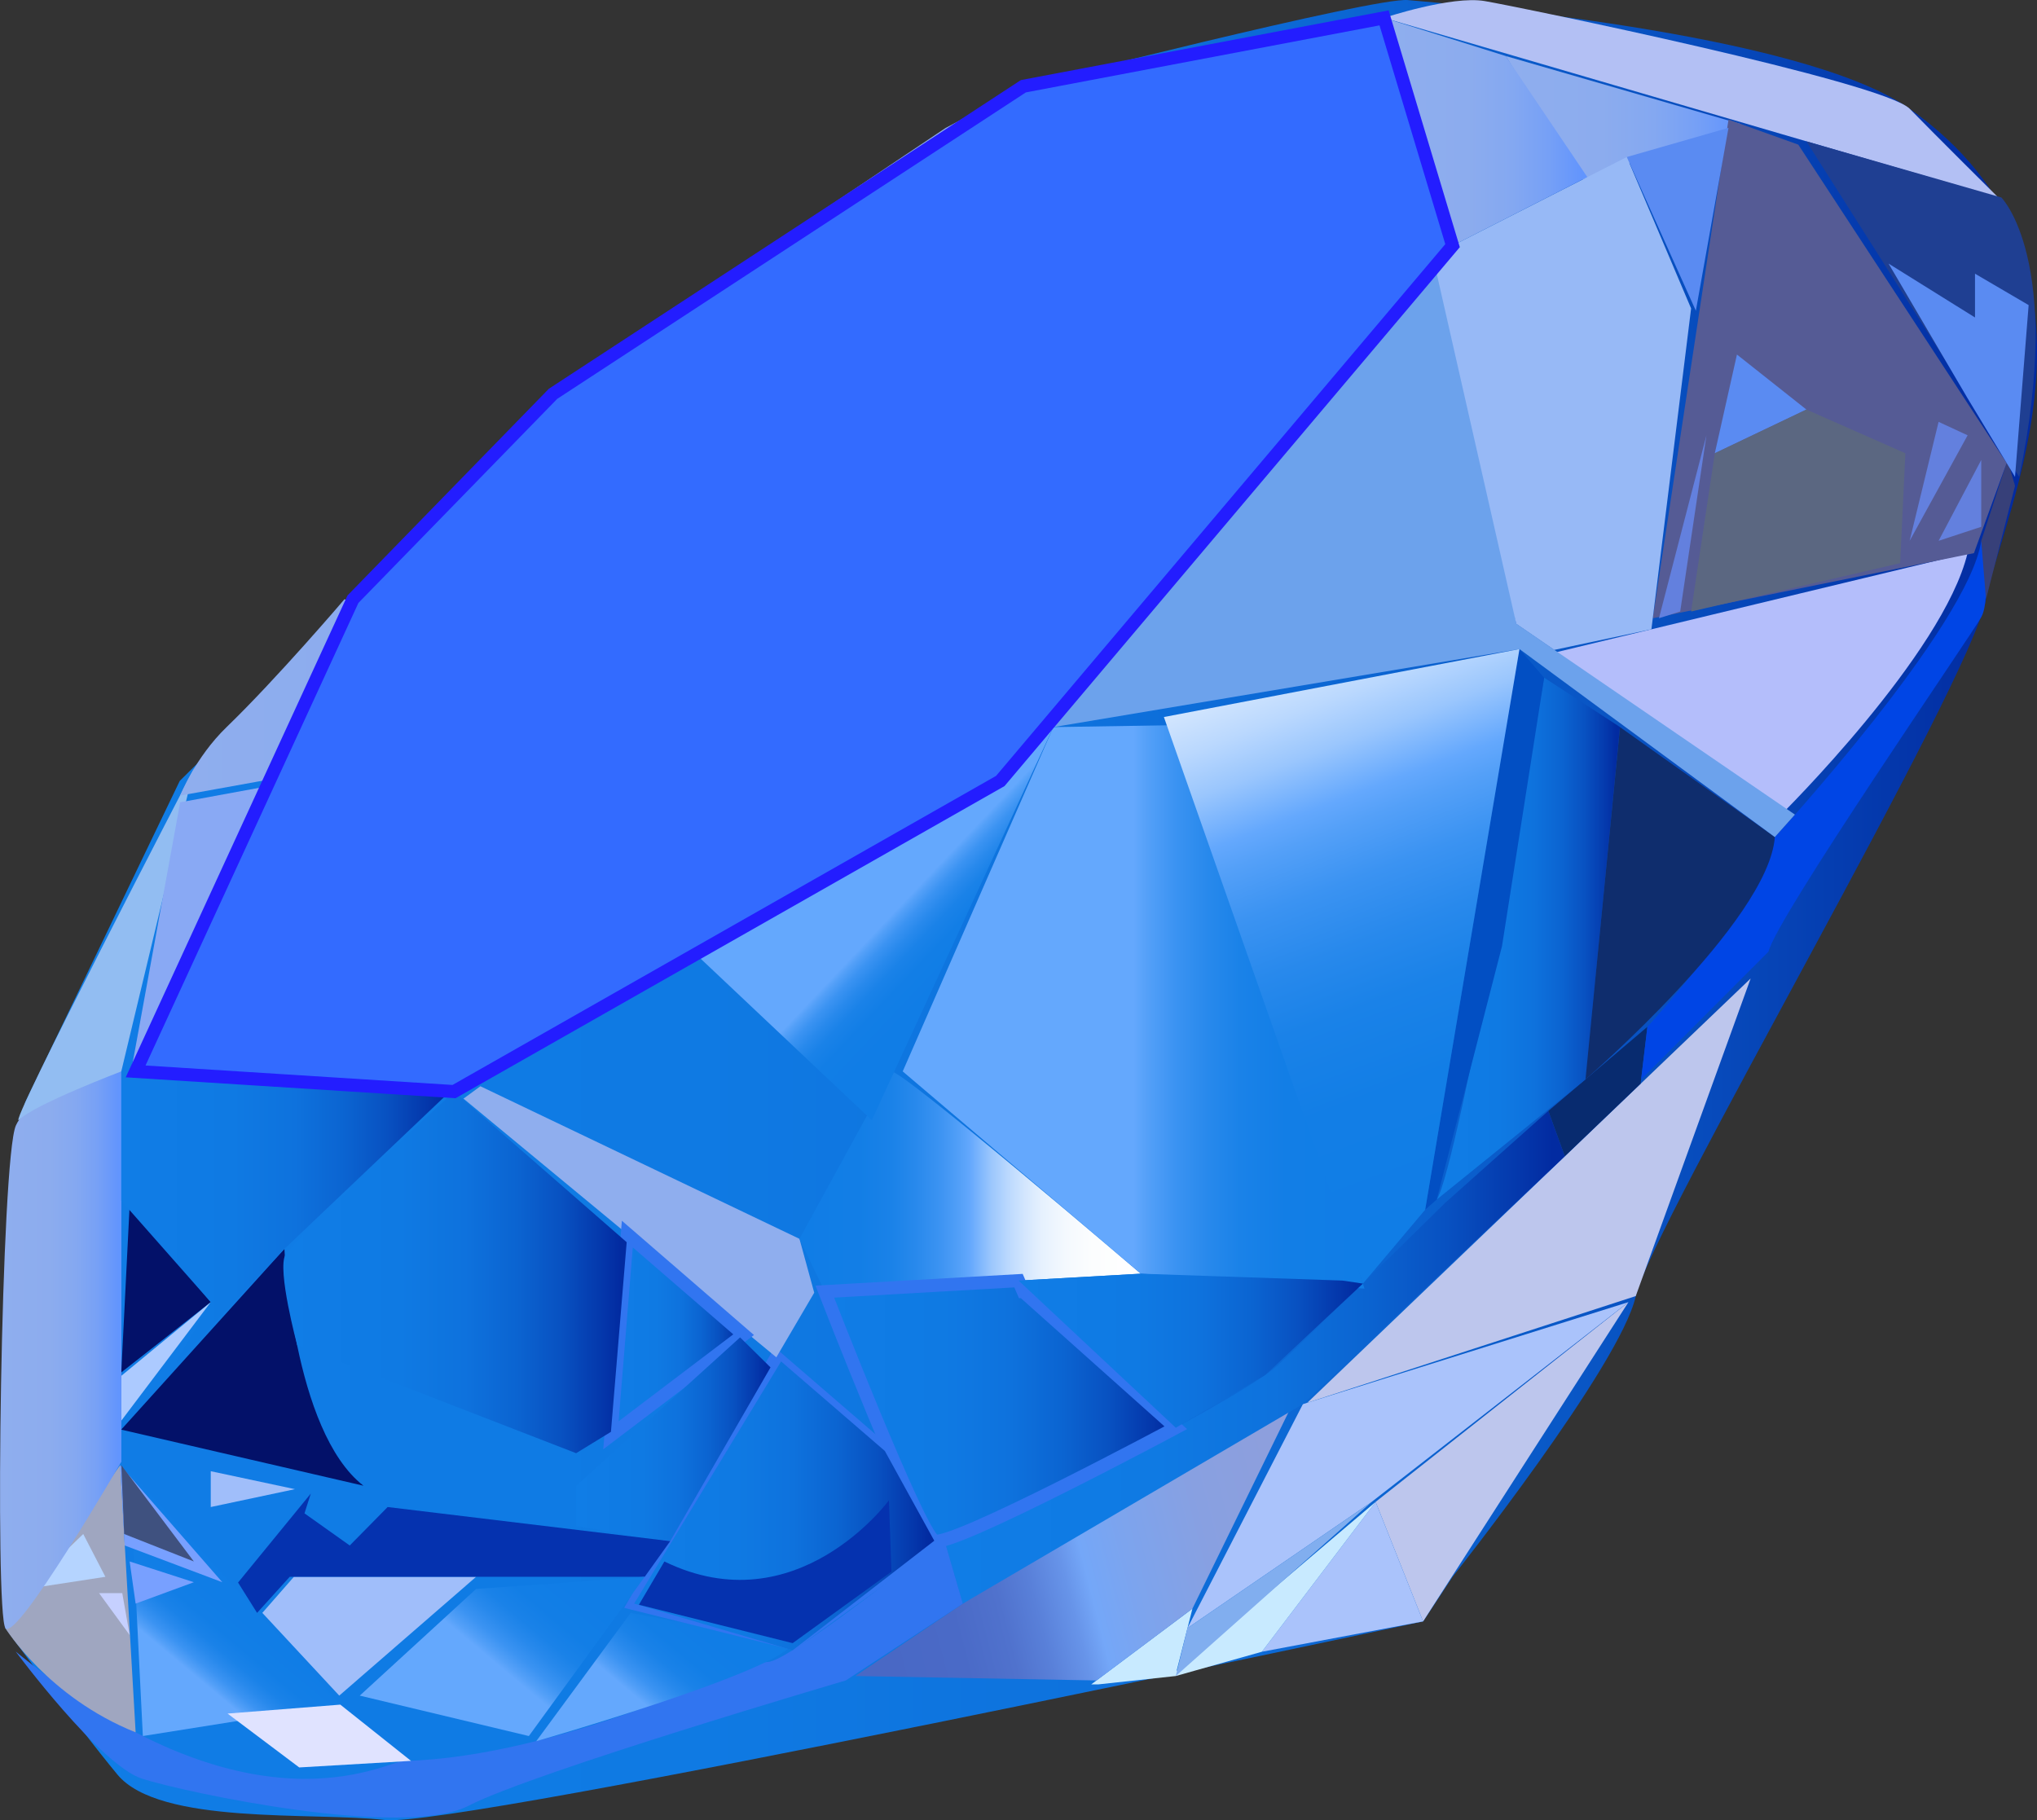
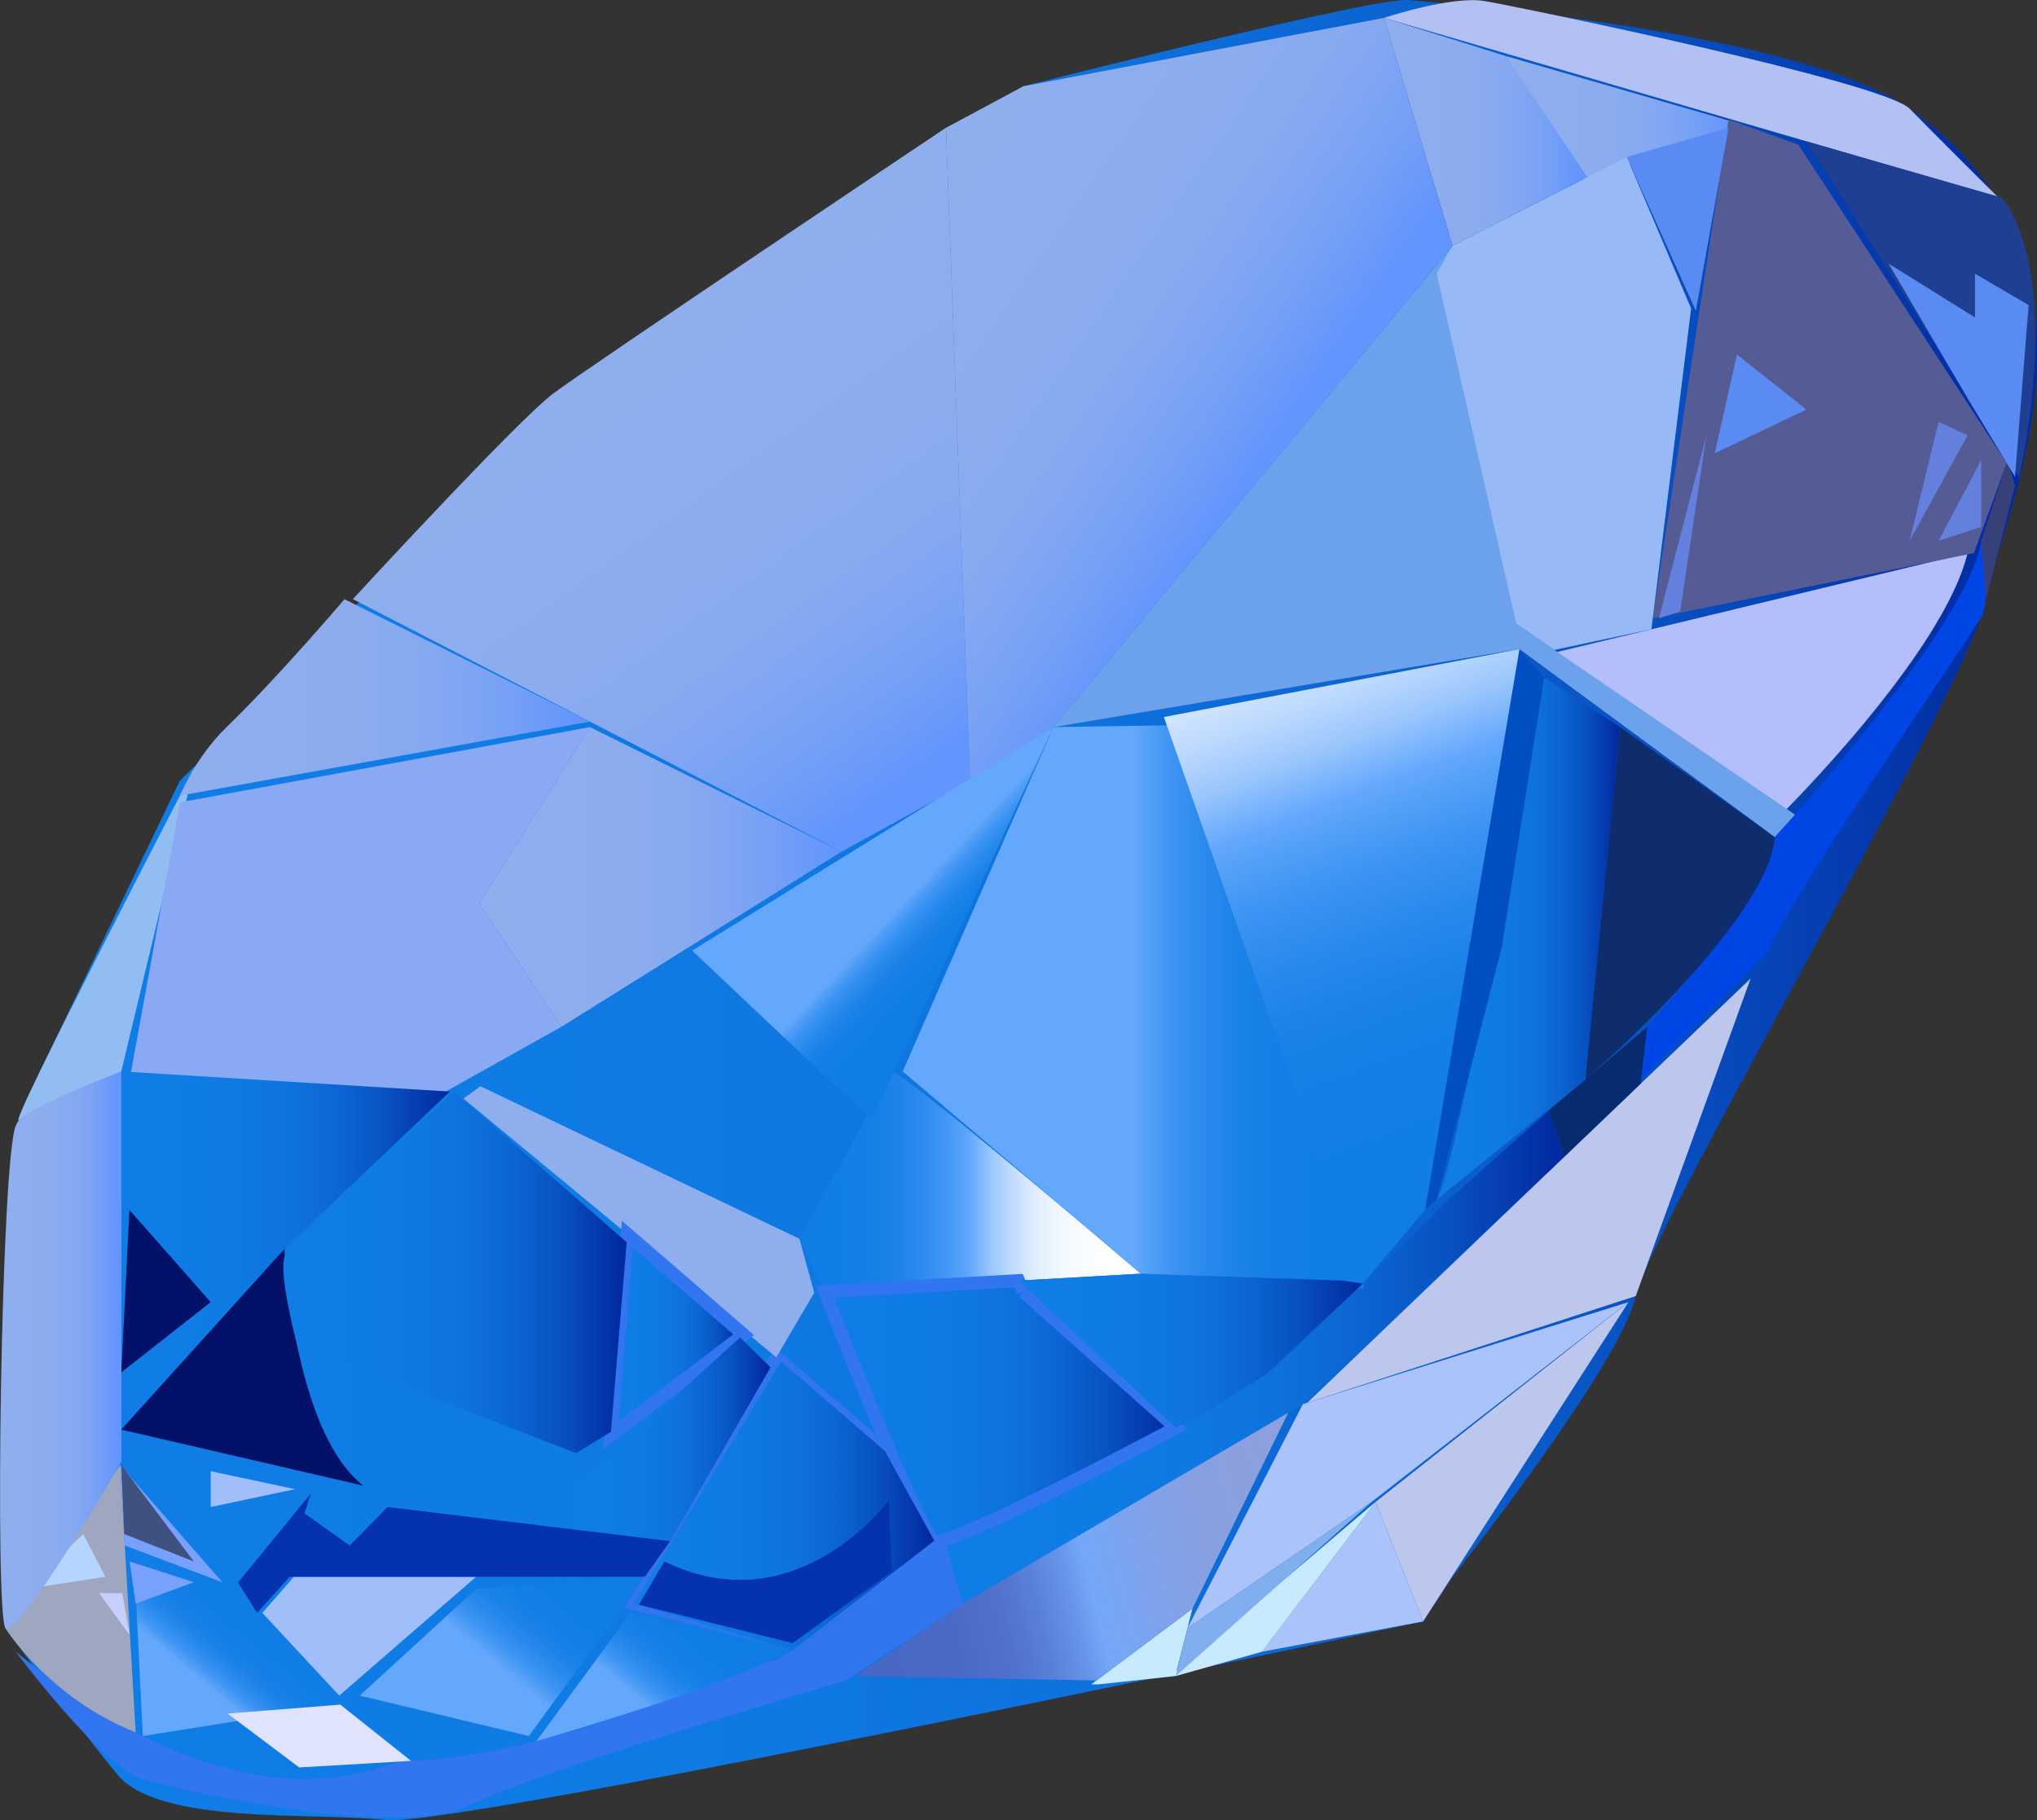
<svg xmlns="http://www.w3.org/2000/svg" xmlns:xlink="http://www.w3.org/1999/xlink" viewBox="0 0 248.4 222">
  <rect x="0" y="0" width="248.4" height="222" fill="#333333" stroke="none" />
  <defs>
    <style>.cls-1{fill:url(#linear-gradient);}.cls-2{fill:#0045e5;}.cls-3{fill:#0532af;}.cls-4{fill:#031169;}.cls-5{fill:#024fc3;}.cls-6{fill:#81aeef;}.cls-7{fill:#97b9f6;}.cls-8{fill:#a0befa;}.cls-9{fill:#9fa6c0;}.cls-10{fill:#3175f0;}.cls-11{fill:#8faeee;}.cls-12{fill:#92bdf2;}.cls-13{fill:#b5d4ff;}.cls-14{fill:#b3c0f4;}.cls-15{fill:#b4befb;}.cls-16{fill:#aac3fb;}.cls-17{fill:#bdc6ed;}.cls-18{fill:#c8eaff;}.cls-19{fill:#accaff;}.cls-20{fill:#c6d0ff;}.cls-21{fill:#e0e3ff;}.cls-22{fill:#1f3f92;}.cls-23{fill:#082b6f;}.cls-24{fill:#0f2d6d;}.cls-25{fill:#374079;}.cls-26{fill:#3f517f;}.cls-27{fill:#89a9f4;}.cls-28{fill:#6ca2ec;}.cls-29{fill:#555b95;}.cls-30{fill:#5b6781;}.cls-31{fill:#5a8bf2;}.cls-32{fill:#6380de;}.cls-33{fill:#78a0ff;}.cls-34{fill:url(#_ÕÓ_È_Ó·_ÁÂ_ËÂÌÚ_82-5);}.cls-35{fill:url(#_ÕÓ_È_Ó·_ÁÂ_ËÂÌÚ_82-6);}.cls-36{fill:url(#_ÕÓ_È_Ó·_ÁÂ_ËÂÌÚ_82-7);}.cls-37{fill:url(#_ÕÓ_È_Ó·_ÁÂ_ËÂÌÚ_82-4);}.cls-38{fill:url(#_ÕÓ_È_Ó·_ÁÂ_ËÂÌÚ_82-2);}.cls-39{fill:url(#_ÕÓ_È_Ó·_ÁÂ_ËÂÌÚ_82-3);}.cls-40{fill:url(#_ÕÓ_È_Ó·_ÁÂ_ËÂÌÚ_81-2);}.cls-41{fill:url(#_ÕÓ_È_Ó·_ÁÂ_ËÂÌÚ_81-3);}.cls-42{fill:url(#_ÕÓ_È_Ó·_ÁÂ_ËÂÌÚ_81-9);}.cls-43{fill:url(#_ÕÓ_È_Ó·_ÁÂ_ËÂÌÚ_81-8);}.cls-44{fill:url(#_ÕÓ_È_Ó·_ÁÂ_ËÂÌÚ_81-7);}.cls-45{fill:url(#_ÕÓ_È_Ó·_ÁÂ_ËÂÌÚ_81-6);}.cls-46{fill:url(#_ÕÓ_È_Ó·_ÁÂ_ËÂÌÚ_81-5);}.cls-46,.cls-47,.cls-48,.cls-49,.cls-50{stroke-miterlimit:10;stroke-width:1.59px;}.cls-46,.cls-47,.cls-49{stroke:#3175f0;}.cls-47{fill:url(#_ÕÓ_È_Ó·_ÁÂ_ËÂÌÚ_81-4);}.cls-48{fill:#336bff;mix-blend-mode:screen;stroke:#231dff;}.cls-49,.cls-50{fill:none;}.cls-50{stroke:#0f2d6d;}.cls-51{fill:url(#_ÕÓ_È_Ó·_ÁÂ_ËÂÌÚ_81);}.cls-52{fill:url(#_ÕÓ_È_Ó·_ÁÂ_ËÂÌÚ_80);}.cls-53{fill:url(#_ÕÓ_È_Ó·_ÁÂ_ËÂÌÚ_82);}.cls-54{fill:url(#linear-gradient-3);}.cls-55{fill:url(#linear-gradient-4);}.cls-56{fill:url(#linear-gradient-2);}.cls-57{fill:url(#linear-gradient-6);}.cls-58{fill:url(#linear-gradient-7);}.cls-59{fill:url(#linear-gradient-5);}.cls-60{fill:url(#_ÕÓ_È_Ó·_ÁÂ_ËÂÌÚ_81-10);}.cls-61{isolation:isolate;}</style>
    <linearGradient id="_ÕÓ_È_Ó·_ÁÂ_ËÂÌÚ_81" x1="613.79" y1="111" x2="861.58" y2="111" gradientTransform="translate(-613.17)" gradientUnits="userSpaceOnUse">
      <stop offset="0" stop-color="#107de6" />
      <stop offset=".34" stop-color="#0f7ae3" />
      <stop offset=".53" stop-color="#0e72dd" />
      <stop offset=".68" stop-color="#0b64d1" />
      <stop offset=".81" stop-color="#0851c1" />
      <stop offset=".93" stop-color="#0437ab" />
      <stop offset=".98" stop-color="#022ba1" />
    </linearGradient>
    <linearGradient id="linear-gradient" x1="719.8" y1="198.43" x2="771.5" y2="185.21" gradientTransform="translate(-613.17)" gradientUnits="userSpaceOnUse">
      <stop offset="0" stop-color="#4968c5" />
      <stop offset=".18" stop-color="#4a6ac7" />
      <stop offset=".29" stop-color="#5072cd" />
      <stop offset=".37" stop-color="#5980d9" />
      <stop offset=".45" stop-color="#6794e9" />
      <stop offset=".5" stop-color="#74a7f8" />
      <stop offset=".6" stop-color="#7ca4ee" />
      <stop offset=".79" stop-color="#88a0e1" />
      <stop offset=".97" stop-color="#8d9fdd" />
    </linearGradient>
    <linearGradient id="_ÕÓ_È_Ó·_ÁÂ_ËÂÌÚ_81-2" x1="728.53" y1="165.54" x2="804" y2="165.54" xlink:href="#_ÕÓ_È_Ó·_ÁÂ_ËÂÌÚ_81" />
    <linearGradient id="_ÕÓ_È_Ó·_ÁÂ_ËÂÌÚ_81-3" x1="788.37" y1="114.48" x2="810.72" y2="114.48" xlink:href="#_ÕÓ_È_Ó·_ÁÂ_ËÂÌÚ_81" />
    <linearGradient id="_ÕÓ_È_Ó·_ÁÂ_ËÂÌÚ_82" x1="796.78" y1="14.35" x2="825.48" y2="14.35" gradientTransform="translate(-613.17)" gradientUnits="userSpaceOnUse">
      <stop offset="0" stop-color="#8faeee" />
      <stop offset=".41" stop-color="#8cacee" />
      <stop offset=".63" stop-color="#84a8f1" />
      <stop offset=".81" stop-color="#76a0f6" />
      <stop offset=".97" stop-color="#6395fd" />
      <stop offset=".98" stop-color="#6295fe" />
    </linearGradient>
    <linearGradient id="linear-gradient-2" x1="699.52" y1="199.12" x2="684.59" y2="216.99" gradientTransform="translate(-613.17)" gradientUnits="userSpaceOnUse">
      <stop offset="0" stop-color="#107de6" />
      <stop offset=".17" stop-color="#127ee6" />
      <stop offset=".27" stop-color="#1a82e8" />
      <stop offset=".34" stop-color="#2889ec" />
      <stop offset=".41" stop-color="#3b93f2" />
      <stop offset=".47" stop-color="#54a0f8" />
      <stop offset=".5" stop-color="#64a8fd" />
    </linearGradient>
    <linearGradient id="_ÕÓ_È_Ó·_ÁÂ_ËÂÌÚ_80" x1="710.66" y1="144.1" x2="752.29" y2="144.1" gradientTransform="translate(-613.17)" gradientUnits="userSpaceOnUse">
      <stop offset="0" stop-color="#107de6" />
      <stop offset=".17" stop-color="#127ee6" />
      <stop offset=".27" stop-color="#1a82e8" />
      <stop offset=".34" stop-color="#2889ec" />
      <stop offset=".41" stop-color="#3b93f2" />
      <stop offset=".47" stop-color="#54a0f8" />
      <stop offset=".5" stop-color="#64a8fd" />
      <stop offset=".52" stop-color="#76b2fd" />
      <stop offset=".56" stop-color="#9ac6fd" />
      <stop offset=".61" stop-color="#bad8fe" />
      <stop offset=".66" stop-color="#d3e6fe" />
      <stop offset=".71" stop-color="#e6f1fe" />
      <stop offset=".78" stop-color="#f4f9fe" />
      <stop offset=".86" stop-color="#fcfdfe" />
      <stop offset="1" stop-color="#fff" />
    </linearGradient>
    <linearGradient id="_ÕÓ_È_Ó·_ÁÂ_ËÂÌÚ_81-4" x1="713.76" y1="172.07" x2="756.55" y2="172.07" xlink:href="#_ÕÓ_È_Ó·_ÁÂ_ËÂÌÚ_81" />
    <linearGradient id="_ÕÓ_È_Ó·_ÁÂ_ËÂÌÚ_81-5" x1="687.68" y1="162.78" x2="703.86" y2="162.78" xlink:href="#_ÕÓ_È_Ó·_ÁÂ_ËÂÌÚ_81" />
    <linearGradient id="linear-gradient-3" x1="640.63" y1="195.11" x2="628.48" y2="209.64" xlink:href="#linear-gradient-2" />
    <linearGradient id="_ÕÓ_È_Ó·_ÁÂ_ËÂÌÚ_82-2" x1="613.17" y1="164.68" x2="627.96" y2="164.68" xlink:href="#_ÕÓ_È_Ó·_ÁÂ_ËÂÌÚ_82" />
    <linearGradient id="_ÕÓ_È_Ó·_ÁÂ_ËÂÌÚ_82-3" x1="635.14" y1="85.05" x2="685.1" y2="85.05" xlink:href="#_ÕÓ_È_Ó·_ÁÂ_ËÂÌÚ_82" />
    <linearGradient id="_ÕÓ_È_Ó·_ÁÂ_ËÂÌÚ_81-6" x1="690.5" y1="183.66" x2="727.11" y2="183.66" xlink:href="#_ÕÓ_È_Ó·_ÁÂ_ËÂÌÚ_81" />
    <linearGradient id="_ÕÓ_È_Ó·_ÁÂ_ËÂÌÚ_82-4" x1="690.88" y1="42.27" x2="728.4" y2="94.16" xlink:href="#_ÕÓ_È_Ó·_ÁÂ_ËÂÌÚ_82" />
    <linearGradient id="_ÕÓ_È_Ó·_ÁÂ_ËÂÌÚ_82-5" x1="781.95" y1="16.07" x2="806.74" y2="16.07" xlink:href="#_ÕÓ_È_Ó·_ÁÂ_ËÂÌÚ_82" />
    <linearGradient id="_ÕÓ_È_Ó·_ÁÂ_ËÂÌÚ_82-6" x1="723.83" y1="26.12" x2="768.52" y2="56.82" xlink:href="#_ÕÓ_È_Ó·_ÁÂ_ËÂÌÚ_82" />
    <linearGradient id="_ÕÓ_È_Ó·_ÁÂ_ËÂÌÚ_82-7" x1="671.63" y1="106.95" x2="715.81" y2="106.95" xlink:href="#_ÕÓ_È_Ó·_ÁÂ_ËÂÌÚ_82" />
    <linearGradient id="_ÕÓ_È_Ó·_ÁÂ_ËÂÌÚ_81-7" x1="627.96" y1="148.72" x2="668.03" y2="148.72" xlink:href="#_ÕÓ_È_Ó·_ÁÂ_ËÂÌÚ_81" />
    <linearGradient id="_ÕÓ_È_Ó·_ÁÂ_ËÂÌÚ_81-8" x1="647.72" y1="155.18" x2="689.59" y2="155.18" xlink:href="#_ÕÓ_È_Ó·_ÁÂ_ËÂÌÚ_81" />
    <linearGradient id="_ÕÓ_È_Ó·_ÁÂ_ËÂÌÚ_81-9" x1="683.44" y1="175.53" x2="707.13" y2="175.53" xlink:href="#_ÕÓ_È_Ó·_ÁÂ_ËÂÌÚ_81" />
    <linearGradient id="linear-gradient-4" x1="723.25" y1="122.79" x2="779.56" y2="122.79" gradientTransform="translate(-613.17)" gradientUnits="userSpaceOnUse">
      <stop offset=".5" stop-color="#64a8fd" />
      <stop offset=".53" stop-color="#54a0f8" />
      <stop offset=".59" stop-color="#3b93f2" />
      <stop offset=".66" stop-color="#2889ec" />
      <stop offset=".73" stop-color="#1a82e8" />
      <stop offset=".83" stop-color="#127ee6" />
      <stop offset="1" stop-color="#107de6" />
    </linearGradient>
    <linearGradient id="linear-gradient-5" x1="761.7" y1="45.96" x2="799.58" y2="146.04" gradientTransform="translate(-613.17)" gradientUnits="userSpaceOnUse">
      <stop offset="0" stop-color="#fff" />
      <stop offset=".14" stop-color="#fcfdfe" />
      <stop offset=".22" stop-color="#f4f9fe" />
      <stop offset=".29" stop-color="#e6f1fe" />
      <stop offset=".34" stop-color="#d3e6fe" />
      <stop offset=".39" stop-color="#bad8fe" />
      <stop offset=".44" stop-color="#9ac6fd" />
      <stop offset=".48" stop-color="#76b2fd" />
      <stop offset=".5" stop-color="#64a8fd" />
      <stop offset=".53" stop-color="#54a0f8" />
      <stop offset=".59" stop-color="#3b93f2" />
      <stop offset=".66" stop-color="#2889ec" />
      <stop offset=".73" stop-color="#1a82e8" />
      <stop offset=".83" stop-color="#127ee6" />
      <stop offset="1" stop-color="#107de6" />
    </linearGradient>
    <linearGradient id="linear-gradient-6" x1="732.85" y1="114.85" x2="718.03" y2="100.83" xlink:href="#linear-gradient-2" />
    <linearGradient id="_ÕÓ_È_Ó·_ÁÂ_ËÂÌÚ_81-10" x1="737.38" y1="164.73" x2="779.37" y2="164.73" xlink:href="#_ÕÓ_È_Ó·_ÁÂ_ËÂÌÚ_81" />
    <linearGradient id="linear-gradient-7" x1="681.62" y1="192.19" x2="664.56" y2="212.62" xlink:href="#linear-gradient-2" />
  </defs>
  <g class="cls-61">
    <g id="_ÎÓÈ_1">
      <path class="cls-51" d="m173.54,197.75s-117.78,25.22-126.59,24.22c-8.8-1-27.5.66-32.63-5.54-5.12-6.2-13.67-17.86-13.67-17.86,0,0-.53-58.03,2.57-64.45,3.09-6.41,18.7-38.88,18.7-38.88,0,0,33.45-33.03,36.53-37.09,3.08-4.07,66.34-47.63,66.34-47.63,0,0,42.8-10.9,46.9-10.51,4.11.38,47.84,3.84,61.18,13.25,26.78,18.89,11.22,49.39,9.31,59.82-1.92,10.43-40.86,76.59-42.71,85-1.85,8.42-22.34,34.24-22.34,34.24l-3.59,5.44Z" />
      <polygon class="cls-17" points="173.54 197.75 198.58 158.81 167.75 183.17 173.54 197.75" />
      <polygon class="cls-16" points="153.88 201.45 154.97 200.01 167.75 183.17 173.54 197.75 153.88 201.45" />
      <polygon class="cls-18" points="133.94 205.43 143.38 204.41 153.88 201.45 167.75 183.17 143.48 203.79 145.41 196.19 133.07 205.43 133.94 205.43" />
      <polygon class="cls-16" points="158.88 171.25 144.8 198.57 167.27 183.17 198.58 158.81 158.88 171.25" />
      <polygon class="cls-6" points="143.38 204.41 167.27 183.17 144.8 198.57 143.38 204.41" />
      <polygon class="cls-1" points="157.22 172.04 129.6 187.37 104.3 204.41 133.72 204.95 145.41 196.19 157.22 172.04" />
      <polygon class="cls-17" points="213.48 119.34 199.47 158.07 159.42 171.08 213.48 119.34" />
      <path class="cls-40" d="m188.81,135.49l2.01,5.53-31.94,30.23-41.47,24.33-2.06-7.09s35.42-17.29,40.58-22.07c4.89-4.52,20.29-19.71,20.29-19.71l12.59-11.22Z" />
      <polygon class="cls-23" points="200.89 125.23 200.06 132.17 190.82 141.02 188.81 135.49 200.89 125.23" />
      <path class="cls-2" d="m241.6,65.96s1.29,6.98,0,9.31c-1.29,2.33-24.92,36.55-25.94,40.79l-15.53,15.59.76-6.42s13.48-14.65,15.54-23.13c0,0,23.63-25.73,25.17-36.14Z" />
      <polygon class="cls-25" points="244.81 56.1 245.72 59.25 242.18 73.08 241.6 65.96 244.81 56.1" />
      <path class="cls-15" d="m239.94,67.46l-51.13,12.32,28.39,19.57s19.78-19.57,22.73-31.89Z" />
      <path class="cls-41" d="m188.3,82.66s-10.46,59.63-13.1,63.64l18.14-14.66,4.21-42.97-9.25-6.02Z" />
      <polygon class="cls-5" points="185.29 79.16 173.79 147.54 175.2 146.3 183.16 115.4 188.3 82.66 185.29 79.16" />
      <path class="cls-24" d="m216.43,102.09l-18.88-13.41-4.21,42.97s22.32-19.29,23.09-29.55Z" />
      <polygon class="cls-28" points="177.13 29.96 184.9 76.08 218.88 99.35 216.43 102.09 185.29 79.16 128.45 88.68 177.13 29.96" />
      <path class="cls-50" d="m141.93,70.34s27.74-52.56,28.64-52.7c.91-.13,7.45,10.26,4.63,12.87-2.82,2.6-33.26,39.83-33.26,39.83Z" />
      <polygon class="cls-53" points="183.61 6.83 193.02 21.88 212.31 15.14 183.61 6.83" />
      <path class="cls-14" d="m243.66,24.07L168.78,2.18s8.22-2.74,12.27-2.05c4.05.68,48.62,9.85,51.83,13.14,3.21,3.29,10.79,10.81,10.79,10.81Z" />
      <path class="cls-22" d="m244.04,24.07s7.71,7.67,2.19,34.09l-25.95-40.92,23.76,6.84Z" />
      <polygon class="cls-29" points="219.29 17.64 244.7 56.47 240.71 67.46 201.55 75.4 210.78 14.59 219.29 17.64" />
      <polygon class="cls-7" points="198.38 19.15 206.22 37.62 201.38 76.75 189.54 79.26 184.9 76.08 175.2 33.38 177.13 29.96 198.38 19.15" />
      <polygon class="cls-31" points="210.78 15.59 206.8 37.9 198.38 19.15 210.78 15.59" />
      <polygon class="cls-31" points="230.3 32.15 240.84 38.72 240.84 33.38 247.38 37.21 245.72 58.16 239.94 48.58 230.3 32.15" />
      <polygon class="cls-31" points="211.81 43.24 220.28 49.95 209.11 55.28 211.81 43.24" />
-       <polygon class="cls-30" points="232.35 55.28 231.71 68.69 206.22 74.58 209.11 55.28 220.28 49.95 232.35 55.28" />
      <polygon class="cls-32" points="208.09 53.09 204.89 74.58 202.3 75.4 208.09 53.09" />
      <polygon class="cls-32" points="239.94 53.09 232.87 65.96 236.4 51.45 239.94 53.09" />
      <polygon class="cls-32" points="241.6 56.1 236.4 65.96 241.6 64.25 241.6 56.1" />
      <path class="cls-10" d="m1.93,201.45s10.28,13.84,15.41,15.49c5.14,1.64,31.86,7.39,39.82,3.28,7.96-4.1,45.98-15.27,45.98-15.27l14.27-9.37-2.06-7.09h-1.42s-17.72,14.2-20.29,14.2-24.82,11.56-44.44,12.09c-2.16.06-18.75,10.05-47.27-13.34Z" />
      <path class="cls-56" d="m76.91,196.71l-11.52,15.65s29.83-8.56,31.27-11.95l-19.75-3.7Z" />
      <polygon class="cls-49" points="94.67 165.54 107.9 176.96 113.93 187.91 96.66 200.4 77.33 195.58 94.67 165.54" />
      <polygon class="cls-11" points="56.52 133.99 94.67 165.54 99.29 157.66 97.49 151.09 58.58 132.48 56.52 133.99" />
      <path class="cls-52" d="m108.66,130.7l-11.17,20.39,3.09,6.44,38.53-2.19s-29.93-25.58-30.45-24.64Z" />
      <path class="cls-9" d="m14.65,178.69L.65,198.57s5.21,8.44,15.89,12.71l-1.89-32.59Z" />
-       <path class="cls-47" d="m124.79,157.53l18.59,16.6s-27.52,14.75-29.45,13.79c-1.92-.96-13.35-30.39-13.35-30.39l23.62-1.34.58,1.34Z" />
+       <path class="cls-47" d="m124.79,157.53l18.59,16.6s-27.52,14.75-29.45,13.79c-1.92-.96-13.35-30.39-13.35-30.39l23.62-1.34.58,1.34" />
      <polygon class="cls-46" points="76.5 150.51 74.5 175.05 90.68 162.78 76.5 150.51" />
      <polygon class="cls-20" points="14.91 194.3 12.08 194.3 15.81 199.41 14.91 194.3" />
      <polygon class="cls-13" points="10.15 187.09 12.85 192.31 3.22 193.79 10.15 187.09" />
      <path class="cls-4" d="m34.68,152.32s1.03,22.18,9.64,28.88l-29.54-6.84,19.9-22.04Z" />
      <polygon class="cls-4" points="15.81 146.99 25.7 158.81 14.79 167.38 15.81 146.99" />
      <polygon class="cls-54" points="15.81 179.43 41.5 207.9 17.42 211.73 15.81 179.43" />
-       <polygon class="cls-19" points="14.79 173.27 25.7 158.81 14.79 167.8 14.79 173.27" />
      <path class="cls-38" d="m12.85,130.67s-9.12,2.62-10.91,6.59c-1.8,3.97-2.6,59.49-1.28,61.3,1.32,1.81,14.14-20.29,14.14-20.29v-47.61h-1.94Z" />
      <path class="cls-12" d="m23.64,93.76S.43,138.45,2.35,136.56c1.91-1.89,12.44-5.89,12.44-5.89l8.85-36.91Z" />
      <path class="cls-39" d="m42.01,73.08l29.92,14.93-49.96,9.02s1.83-4.65,5.66-8.35c6.16-5.95,14.38-15.6,14.38-15.6Z" />
      <polygon class="cls-45" points="95.25 166.04 77.33 195.58 96.66 201.27 113.93 187.91 107.9 176.96 95.25 166.04" />
      <path class="cls-37" d="m115.35,15.59l2.95,79.66-15.67,8.62-59.6-30.8s20.03-21.76,24.4-25.05c4.37-3.29,47.92-32.44,47.92-32.44Z" />
      <polygon class="cls-34" points="168.78 2.18 177.13 29.96 193.56 21.59 183.61 6.83 168.78 2.18" />
      <polygon class="cls-35" points="115.35 15.59 124.79 10.52 168.78 2.18 177.13 29.96 128.45 88.68 118.3 95.25 115.35 15.59" />
      <polygon class="cls-36" points="71.93 88.68 58.45 110.16 68.46 125.23 102.63 103.87 71.93 88.68" />
      <polygon class="cls-27" points="21.97 97.85 15.81 131.64 54.34 133.13 68.46 125.23 58.45 110.16 71.93 88.68 21.97 97.85" />
      <polygon class="cls-44" points="25.7 158.81 21.08 166.77 34.68 152.32 54.86 133.13 14.79 130.67 14.79 146.44 25.7 158.81" />
      <path class="cls-43" d="m70.27,177.24l-34.03-13.19s-2.48-9.21-1.43-11.04c1.07-1.82,20.56-19.89,20.56-19.89l21.05,18.38-1.92,23.13-4.24,2.6Z" />
      <polygon class="cls-42" points="70.27 181.21 70.27 186.13 81.73 187.96 93.96 166.77 90.25 163.11 70.27 181.21" />
      <polygon class="cls-33" points="15.21 188.49 14.65 178.69 27.11 192.97 15.21 188.49" />
      <polygon class="cls-26" points="14.79 178.69 23.64 190.44 15.14 187.09 14.79 178.69" />
      <polygon class="cls-33" points="15.81 190.44 23.64 192.97 16.54 195.58 15.81 190.44" />
      <polygon class="cls-21" points="41.5 207.9 27.75 208.99 36.49 215.56 50.12 214.76 41.5 207.9" />
      <polygon class="cls-8" points="35.84 192.31 31.99 196.71 41.37 206.8 58.06 192.31 35.84 192.31" />
      <polygon class="cls-8" points="25.7 179.43 25.7 183.8 35.97 181.62 25.7 179.43" />
      <polygon class="cls-3" points="47.27 183.8 42.65 188.49 37.13 184.57 37.9 182.16 29.03 193.01 31.35 196.71 35.33 192.31 78.62 192.31 81.73 187.96 47.27 183.8" />
      <path class="cls-3" d="m108.41,182.97s-11.24,15.34-27.39,7.47l-3.11,5.28,18.75,4.68,12.05-8.72-.31-8.71Z" />
      <polygon class="cls-55" points="144.61 88.42 166.39 157.16 139.11 155.34 110.08 130.67 128.45 88.68 144.61 88.42" />
      <polygon class="cls-59" points="185.29 79.16 173.79 147.54 166.2 156.55 141.93 87.45 185.29 79.16" />
      <polygon class="cls-57" points="84.4 115.94 106.31 136.62 128.45 88.68 84.4 115.94" />
-       <polygon class="cls-48" points="43.04 73.08 16.54 130.67 55.37 133.13 121.98 95.25 177.13 29.96 168.78 2.18 124.79 10.52 67.44 48.03 43.04 73.08" />
      <polygon class="cls-60" points="166.2 156.55 163.7 156.18 139.11 155.34 124.21 156.18 143.38 174.13 154.29 167.7 166.2 156.55" />
      <polygon class="cls-58" points="58.06 193.79 43.87 206.8 64.49 211.73 78.62 192.31 58.06 193.79" />
    </g>
  </g>
</svg>